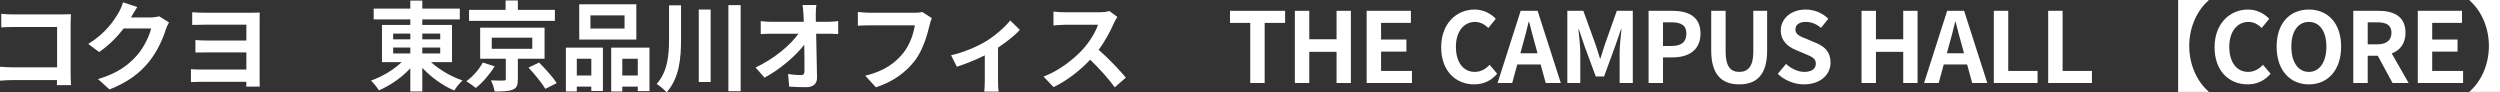
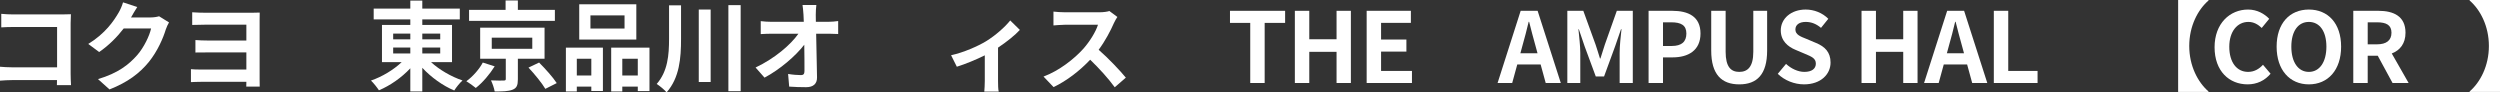
<svg xmlns="http://www.w3.org/2000/svg" id="Layer_1" version="1.1" viewBox="0 0 769.89 28.44">
  <rect x="0" y="0" width="769.89" height="28.44" fill="#333333" stroke="none" />
  <defs>
    <style>
      .st0 {
        fill: #fff;
      }
    </style>
  </defs>
  <path class="st0" d="M4.08,4.44h15.12c.87,0,2.13-.03,2.64-.06-.03.69-.09,1.89-.09,2.76v15.54c0,1.05.06,2.64.12,3.54h-4.35c.03-.48.03-.99.03-1.56H3.87c-1.17,0-2.88.09-3.87.18v-4.29c1.05.09,2.4.18,3.75.18h13.83v-12.42H4.11c-1.26,0-2.88.06-3.72.12v-4.17c1.11.12,2.67.18,3.69.18Z" />
  <path class="st0" d="M40.44,5.22c-.03.06-.06.09-.09.15h6.03c.93,0,1.92-.15,2.61-.36l3.06,1.89c-.33.57-.75,1.41-.99,2.16-.81,2.67-2.52,6.66-5.22,10.02-2.85,3.48-6.48,6.24-12.12,8.46l-3.54-3.18c6.15-1.83,9.48-4.44,12.09-7.41,2.04-2.34,3.78-5.94,4.26-8.19h-8.43c-2.01,2.61-4.62,5.25-7.56,7.26l-3.36-2.49c5.25-3.21,7.86-7.08,9.36-9.66.45-.75,1.08-2.13,1.35-3.15l4.38,1.44c-.69,1.05-1.47,2.4-1.83,3.06Z" />
  <path class="st0" d="M63.72,3.93h13.65c.9,0,2.04-.03,2.61-.06-.03.48-.03,1.59-.03,2.43v18.12c0,.63.03,1.68.03,2.25h-4.14c0-.36,0-.9.03-1.47h-14.01c-1.08,0-2.43.06-3.06.09v-3.99c.6.06,1.74.12,3.09.12h13.98v-5.28h-11.7c-1.41,0-3.15.03-3.99.03v-3.84c.99.09,2.58.15,3.96.15h11.73v-4.89h-12.15c-1.38,0-3.6.06-4.53.09v-3.9c.99.09,3.15.15,4.53.15Z" />
  <path class="st0" d="M132.75,19.14c2.55,2.34,6.21,4.47,9.69,5.64-.84.72-1.98,2.16-2.55,3.09-3.51-1.47-7.11-4.05-9.84-6.99v7.29h-3.69v-7.14c-2.7,2.88-6.18,5.31-9.66,6.78-.57-.87-1.68-2.28-2.46-3,3.42-1.17,6.96-3.3,9.45-5.67h-6.06V7.68h8.73v-1.71h-11.28v-3.33h11.28V.18h3.69v2.46h11.55v3.33h-11.55v1.71h9.15v11.46h-6.45ZM121.08,12.12h5.28v-1.77h-5.28v1.77ZM121.08,16.47h5.28v-1.83h-5.28v1.83ZM130.05,10.35v1.77h5.52v-1.77h-5.52ZM135.57,14.64h-5.52v1.83h5.52v-1.83Z" />
  <path class="st0" d="M152.34,20.43c-1.5,2.4-3.72,5.04-5.82,6.66-.78-.66-2.1-1.59-2.91-2.07,2.01-1.44,4.08-3.84,5.07-5.76l3.66,1.17ZM170.88,6.42h-26.43v-3.39h11.25V.15h3.78v2.88h11.4v3.39ZM159.48,18.09v6.33c0,1.8-.33,2.7-1.65,3.21-1.32.51-3.09.54-5.49.54-.18-1.05-.66-2.43-1.14-3.42,1.53.06,3.42.09,3.9.06.54-.03.66-.12.66-.51v-6.21h-7.89v-9.57h19.83v9.57h-8.22ZM151.44,15.03h12.48v-3.42h-12.48v3.42ZM166.02,19.26c1.86,1.86,4.29,4.56,5.43,6.33l-3.51,1.77c-1.02-1.74-3.3-4.53-5.19-6.54l3.27-1.56Z" />
  <path class="st0" d="M174.27,14.67h11.4v13.35h-3.57v-1.35h-4.47v1.5h-3.36v-13.5ZM177.63,18.09v5.16h4.47v-5.16h-4.47ZM195.96,12.18h-17.58V1.32h17.58v10.86ZM192.33,4.74h-10.5v4.05h10.5v-4.05ZM200.01,14.67v13.38h-3.6v-1.38h-4.77v1.5h-3.42v-13.5h11.79ZM196.41,23.25v-5.16h-4.77v5.16h4.77Z" />
  <path class="st0" d="M209.73,1.65v10.35c0,5.82-.45,11.91-4.44,16.44-.69-.81-2.13-2.01-3.06-2.58,3.42-3.9,3.81-8.94,3.81-13.89V1.65h3.69ZM218.85,2.94v22.32h-3.66V2.94h3.66ZM228.09,1.59v26.49h-3.78V1.59h3.78Z" />
  <path class="st0" d="M251.22,4.56c0,.66.03,1.38.03,2.16h3.75c.99,0,2.4-.12,3.12-.24v3.99c-.96-.03-2.1-.09-2.91-.09h-3.87c.09,4.38.21,9.39.27,13.44.03,1.92-1.08,3.03-3.36,3.03-1.83,0-3.51-.06-5.22-.18l-.33-3.9c1.35.24,2.97.36,3.99.36.75,0,1.05-.39,1.05-1.26,0-2.01,0-5.01-.06-8.1-2.64,3.45-7.5,7.62-12.24,10.14l-2.76-3.12c5.85-2.76,10.8-6.99,13.2-10.41h-8.19c-1.08,0-2.37.06-3.42.12v-3.99c.87.12,2.31.21,3.33.21h9.93c-.03-.78-.06-1.5-.09-2.16-.09-1.29-.18-2.25-.3-3.03h4.26c-.12.93-.18,2.1-.18,3.03Z" />
-   <path class="st0" d="M286.29,7.68c-.69,2.94-2.01,7.59-4.5,10.92-2.73,3.6-6.72,6.57-12.06,8.28l-3.27-3.57c5.94-1.41,9.33-4.02,11.76-7.05,1.98-2.49,3.12-5.91,3.51-8.46h-13.98c-1.35,0-2.79.06-3.57.12V3.69c.9.09,2.61.24,3.6.24h13.86c.6,0,1.56-.03,2.37-.24l2.94,1.89c-.27.6-.51,1.47-.66,2.1Z" />
  <path class="st0" d="M303.63,12.72c2.91-1.77,5.94-4.47,7.47-6.42l2.97,2.91c-1.41,1.56-4.05,3.69-6.72,5.46v10.29c0,1.05.03,2.64.21,3.24h-4.44c.06-.6.15-2.19.15-3.24v-7.92c-2.64,1.32-6,2.7-8.61,3.51l-1.77-3.54c3.9-.84,8.37-2.85,10.74-4.29Z" />
  <path class="st0" d="M343.05,7.08c-1.02,2.34-2.7,5.55-4.71,8.25,2.97,2.58,6.6,6.42,8.37,8.58l-3.42,2.97c-1.95-2.7-4.74-5.76-7.56-8.49-3.18,3.36-7.17,6.48-11.28,8.43l-3.09-3.24c4.83-1.8,9.48-5.46,12.3-8.61,1.98-2.25,3.81-5.22,4.47-7.35h-10.17c-1.26,0-2.91.18-3.54.21V3.57c.81.12,2.64.21,3.54.21h10.59c1.29,0,2.49-.18,3.09-.39l2.46,1.83c-.24.33-.78,1.26-1.05,1.86Z" />
  <path class="st0" d="M385.02,7.05h-6.24v-3.72h16.98v3.72h-6.3v18.51h-4.44V7.05Z" />
  <path class="st0" d="M398.76,3.33h4.44v8.76h8.4V3.33h4.41v22.23h-4.41v-9.6h-8.4v9.6h-4.44V3.33Z" />
-   <path class="st0" d="M420.87,3.33h13.62v3.72h-9.18v5.13h7.8v3.72h-7.8v5.94h9.51v3.72h-13.95V3.33Z" />
-   <path class="st0" d="M443.82,14.55c0-7.32,4.71-11.61,10.32-11.61,2.82,0,5.07,1.35,6.51,2.85l-2.31,2.82c-1.14-1.08-2.43-1.86-4.11-1.86-3.36,0-5.88,2.88-5.88,7.65s2.28,7.74,5.79,7.74c1.92,0,3.39-.9,4.59-2.19l2.34,2.76c-1.83,2.13-4.2,3.27-7.08,3.27-5.61,0-10.17-4.02-10.17-11.43Z" />
+   <path class="st0" d="M420.87,3.33h13.62v3.72h-9.18v5.13h7.8v3.72h-7.8v5.94h9.51v3.72h-13.95Z" />
  <path class="st0" d="M468.3,3.33h5.22l7.14,22.23h-4.65l-1.56-5.7h-7.2l-1.56,5.7h-4.5l7.11-22.23ZM468.21,16.41h5.28l-.66-2.43c-.69-2.31-1.29-4.86-1.92-7.26h-.15c-.57,2.43-1.23,4.95-1.89,7.26l-.66,2.43Z" />
  <path class="st0" d="M482.67,3.33h4.92l3.78,10.41c.48,1.38.9,2.85,1.35,4.26h.15c.48-1.41.87-2.88,1.35-4.26l3.69-10.41h4.92v22.23h-4.05v-9.27c0-2.1.33-5.19.57-7.29h-.15l-1.8,5.22-3.42,9.33h-2.55l-3.45-9.33-1.77-5.22h-.12c.21,2.1.57,5.19.57,7.29v9.27h-3.99V3.33Z" />
  <path class="st0" d="M507.69,3.33h7.29c4.92,0,8.7,1.74,8.7,6.99s-3.81,7.35-8.58,7.35h-2.97v7.89h-4.44V3.33ZM514.8,14.16c3.06,0,4.53-1.29,4.53-3.84s-1.62-3.45-4.68-3.45h-2.52v7.29h2.67Z" />
  <path class="st0" d="M526.98,15.57V3.33h4.44v12.63c0,4.62,1.62,6.18,4.2,6.18s4.32-1.56,4.32-6.18V3.33h4.26v12.24c0,7.38-3.15,10.41-8.58,10.41s-8.64-3.03-8.64-10.41Z" />
  <path class="st0" d="M547.47,22.74l2.55-3.06c1.59,1.47,3.69,2.46,5.64,2.46,2.31,0,3.54-.99,3.54-2.55,0-1.65-1.35-2.16-3.33-3l-2.97-1.26c-2.25-.93-4.5-2.73-4.5-5.97,0-3.63,3.18-6.42,7.68-6.42,2.58,0,5.16,1.02,6.96,2.85l-2.25,2.79c-1.41-1.17-2.88-1.83-4.71-1.83-1.95,0-3.18.87-3.18,2.34,0,1.59,1.56,2.16,3.45,2.91l2.91,1.23c2.7,1.11,4.47,2.82,4.47,6.03,0,3.63-3.03,6.72-8.16,6.72-2.97,0-5.94-1.17-8.1-3.24Z" />
  <path class="st0" d="M573.27,3.33h4.44v8.76h8.4V3.33h4.41v22.23h-4.41v-9.6h-8.4v9.6h-4.44V3.33Z" />
  <path class="st0" d="M599.64,3.33h5.22l7.14,22.23h-4.65l-1.56-5.7h-7.2l-1.56,5.7h-4.5l7.11-22.23ZM599.55,16.41h5.28l-.66-2.43c-.69-2.31-1.29-4.86-1.92-7.26h-.15c-.57,2.43-1.23,4.95-1.89,7.26l-.66,2.43Z" />
  <path class="st0" d="M614.01,3.33h4.44v18.51h9.03v3.72h-13.47V3.33Z" />
-   <path class="st0" d="M630.75,3.33h4.44v18.51h9.03v3.72h-13.47V3.33Z" />
  <path class="st0" d="M674.19,14.16c0,6.15,2.67,11.19,5.94,14.01v.15h-9.36V0h9.36v.15c-3.27,2.82-5.94,7.86-5.94,14.01Z" />
  <path class="st0" d="M681.99,14.55c0-7.32,4.71-11.61,10.32-11.61,2.82,0,5.07,1.35,6.51,2.85l-2.31,2.82c-1.14-1.08-2.43-1.86-4.11-1.86-3.36,0-5.88,2.88-5.88,7.65s2.28,7.74,5.79,7.74c1.92,0,3.39-.9,4.59-2.19l2.34,2.76c-1.83,2.13-4.2,3.27-7.08,3.27-5.61,0-10.17-4.02-10.17-11.43Z" />
  <path class="st0" d="M701.1,14.37c0-7.23,4.05-11.43,9.93-11.43s9.93,4.23,9.93,11.43-4.05,11.61-9.93,11.61-9.93-4.41-9.93-11.61ZM716.43,14.37c0-4.77-2.1-7.62-5.4-7.62s-5.4,2.85-5.4,7.62,2.1,7.77,5.4,7.77,5.4-3.03,5.4-7.77Z" />
  <path class="st0" d="M724.71,3.33h7.74c4.65,0,8.34,1.65,8.34,6.75,0,3.33-1.68,5.4-4.23,6.39l5.19,9.09h-4.95l-4.56-8.4h-3.09v8.4h-4.44V3.33ZM732.03,13.65c2.85,0,4.44-1.2,4.44-3.57s-1.59-3.21-4.44-3.21h-2.88v6.78h2.88Z" />
-   <path class="st0" d="M744.57,3.33h13.62v3.72h-9.18v5.13h7.8v3.72h-7.8v5.94h9.51v3.72h-13.95V3.33Z" />
  <path class="st0" d="M760.53,28.32v-.15c3.27-2.82,5.94-7.86,5.94-14.01s-2.67-11.19-5.94-14.01v-.15h9.36v28.32h-9.36Z" />
</svg>